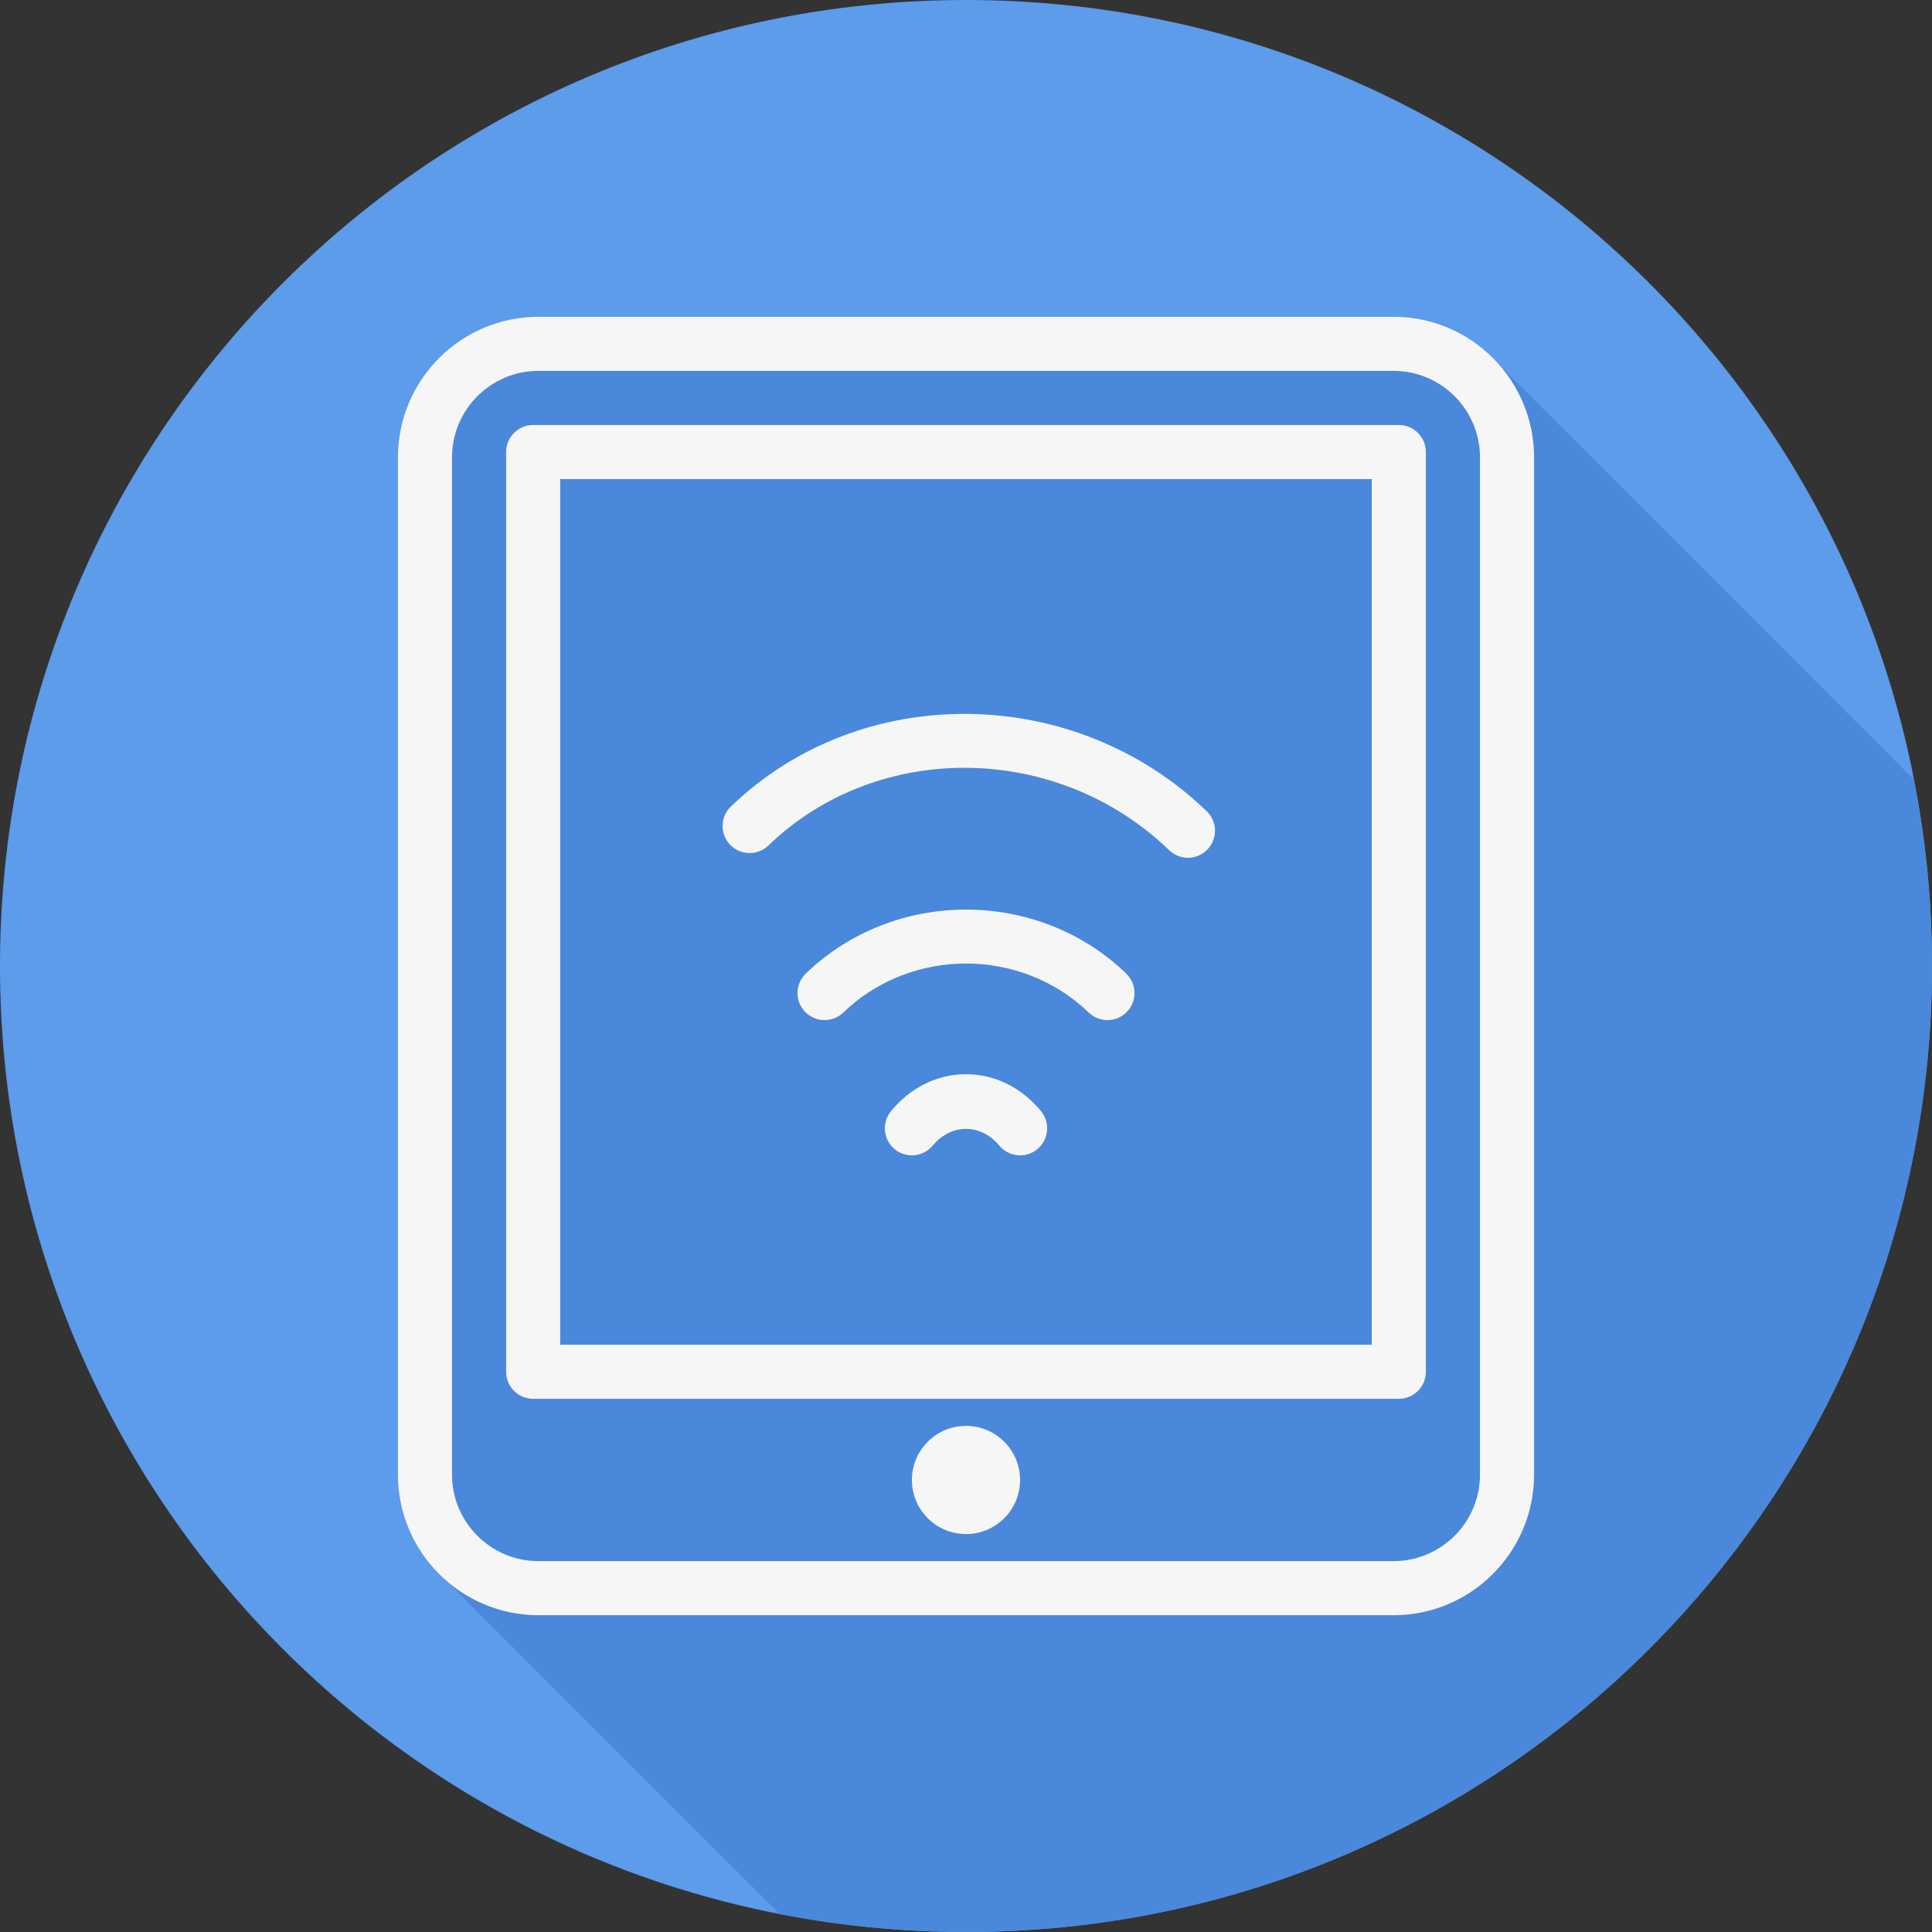
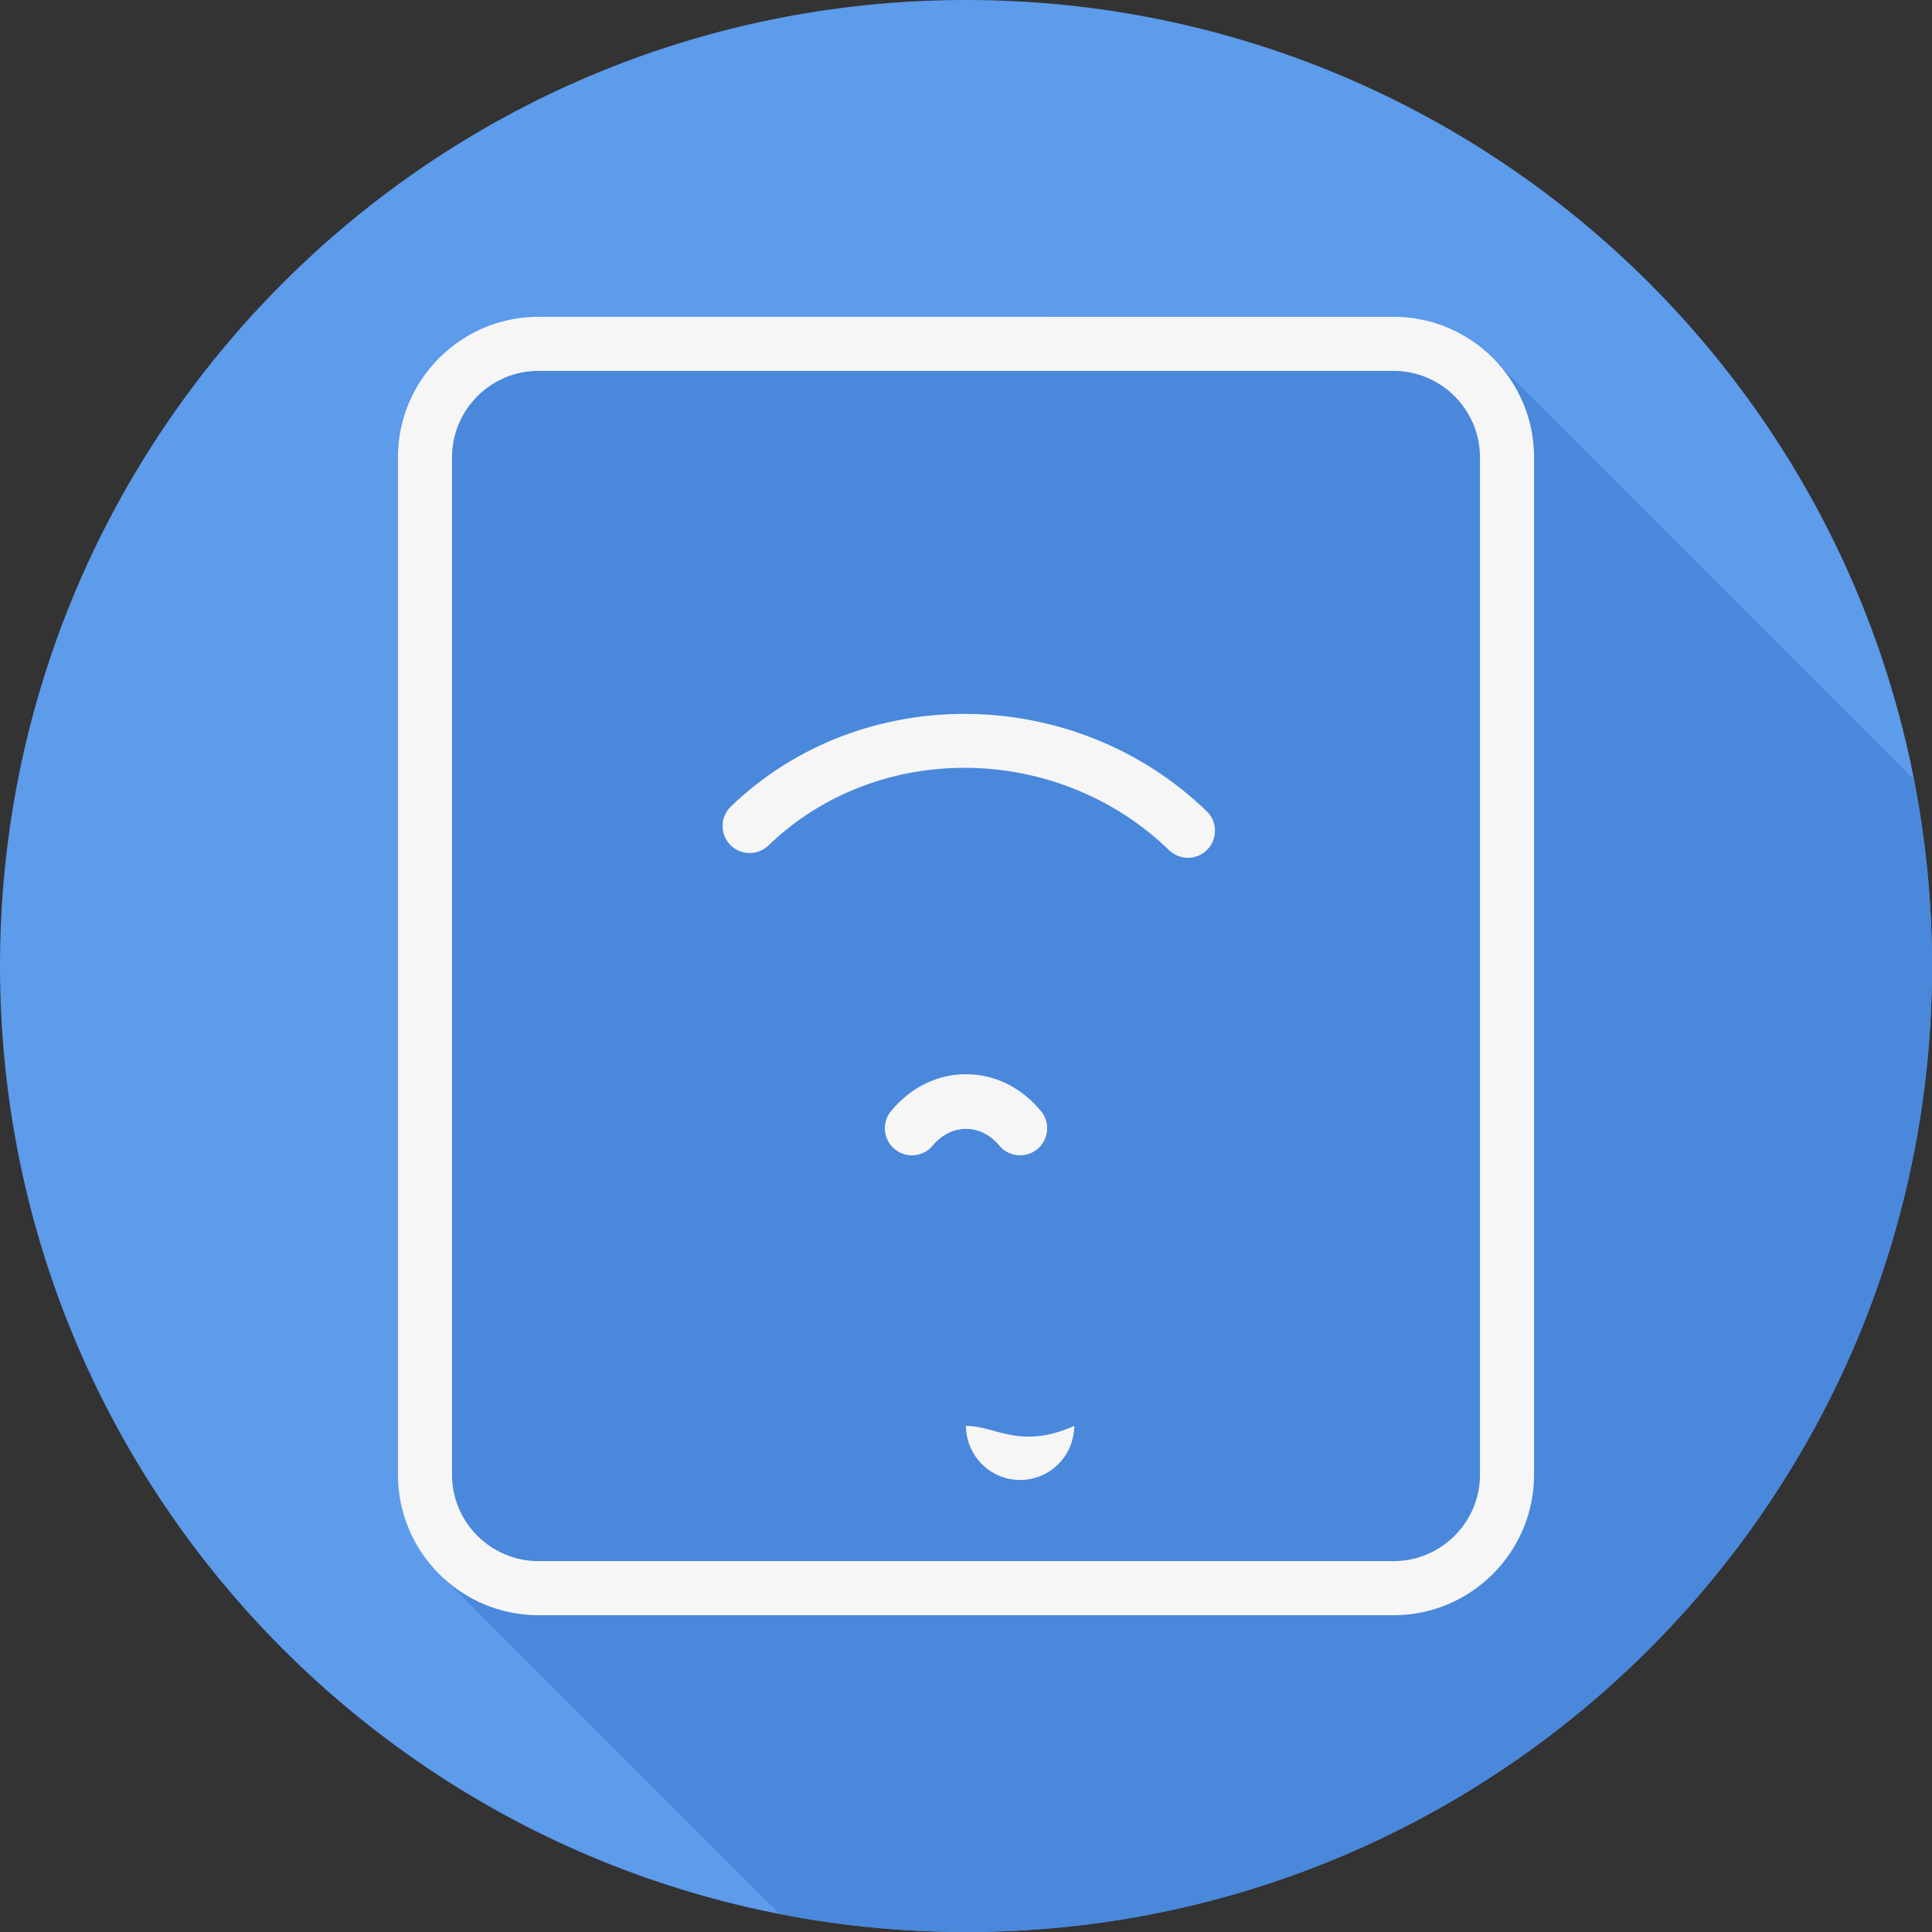
<svg xmlns="http://www.w3.org/2000/svg" height="800px" width="800px" version="1.1" id="Layer_1" viewBox="0 0 512 512" xml:space="preserve">
  <rect x="0" y="0" width="512" height="512" fill="#333333" stroke="none" />
  <path style="fill:#5D9BEB;" d="M0,256.006C0,397.402,114.606,512.004,255.996,512C397.394,512.004,512,397.402,512,256.006  C512.009,114.61,397.394,0,255.996,0C114.606,0,0,114.614,0,256.006z" />
  <path style="fill:#4988DB;" d="M512,256.005c0.001-16.91-1.682-33.421-4.81-49.414c-0.321-0.325-110.3-110.332-110.848-110.848  c-6.798-7.22-16.372-11.795-27.049-11.795H142.706c-20.541,0-37.251,16.711-37.251,37.251v269.602  c0,10.676,4.576,20.25,11.795,27.049c0.516,0.549,88.626,88.659,89.175,89.175c0.054,0.059,0.113,0.111,0.167,0.167  c15.99,3.125,32.497,4.807,49.404,4.807C397.394,512.004,512,397.401,512,256.005z" />
  <g>
-     <path style="fill:#F6F6F6;" d="M370.702,112.623H141.298c-3.963,0-7.169,3.21-7.169,7.169v243.741c0,3.959,3.206,7.169,7.169,7.169   h229.403c3.963,0,7.169-3.21,7.169-7.169V119.792C377.871,115.833,374.665,112.623,370.702,112.623z M363.533,356.364H148.467   V126.961h215.066V356.364z" />
    <path style="fill:#F6F6F6;" d="M369.295,83.948h-226.59c-20.541,0-37.251,16.711-37.251,37.251v269.602   c0,20.541,16.711,37.251,37.251,37.251h226.589c20.541,0,37.251-16.711,37.251-37.251V121.199   C406.546,100.658,389.835,83.948,369.295,83.948z M392.208,390.801c0,12.633-10.277,22.914-22.914,22.914H142.705   c-12.637,0-22.914-10.281-22.914-22.914V121.199c0-12.633,10.277-22.914,22.914-22.914h226.589   c12.637,0,22.914,10.281,22.914,22.914V390.801z" />
-     <path style="fill:#F6F6F6;" d="M256,377.871c-7.904,0-14.338,6.43-14.338,14.338c0,7.907,6.434,14.338,14.338,14.338   c7.904,0,14.338-6.43,14.338-14.338C270.338,384.301,263.904,377.871,256,377.871z" />
+     <path style="fill:#F6F6F6;" d="M256,377.871c0,7.907,6.434,14.338,14.338,14.338   c7.904,0,14.338-6.43,14.338-14.338C270.338,384.301,263.904,377.871,256,377.871z" />
    <path style="fill:#F6F6F6;" d="M256,284.675c-7.589,0-14.645,3.469-19.861,9.766c-2.521,3.049-2.1,7.568,0.953,10.092   c3.059,2.534,7.568,2.1,10.095-0.948c4.886-5.894,12.741-5.894,17.628,0c1.421,1.712,3.466,2.597,5.531,2.597   c1.611,0,3.228-0.539,4.564-1.649c3.053-2.524,3.472-7.043,0.953-10.092C270.645,288.144,263.589,284.675,256,284.675z" />
-     <path style="fill:#F6F6F6;" d="M213.54,258.013c-2.849,2.748-2.926,7.287-0.182,10.138c2.751,2.846,7.302,2.926,10.138,0.175   c17.922-17.306,47.088-17.306,65.01,0c1.387,1.344,3.185,2.013,4.978,2.013c1.876,0,3.753-0.732,5.159-2.188   c2.745-2.849,2.668-7.39-0.182-10.138C275.05,235.401,236.95,235.401,213.54,258.013z" />
    <path style="fill:#F6F6F6;" d="M203.641,224.059c28.934-27.919,76.589-27.366,106.195,1.253c1.393,1.344,3.193,2.013,4.985,2.013   c1.876,0,3.745-0.732,5.153-2.188c2.751-2.846,2.674-7.386-0.169-10.138c-35.109-33.916-91.676-34.482-126.119-1.26   c-2.849,2.751-2.933,7.287-0.182,10.138C196.255,226.73,200.791,226.803,203.641,224.059z" />
  </g>
</svg>